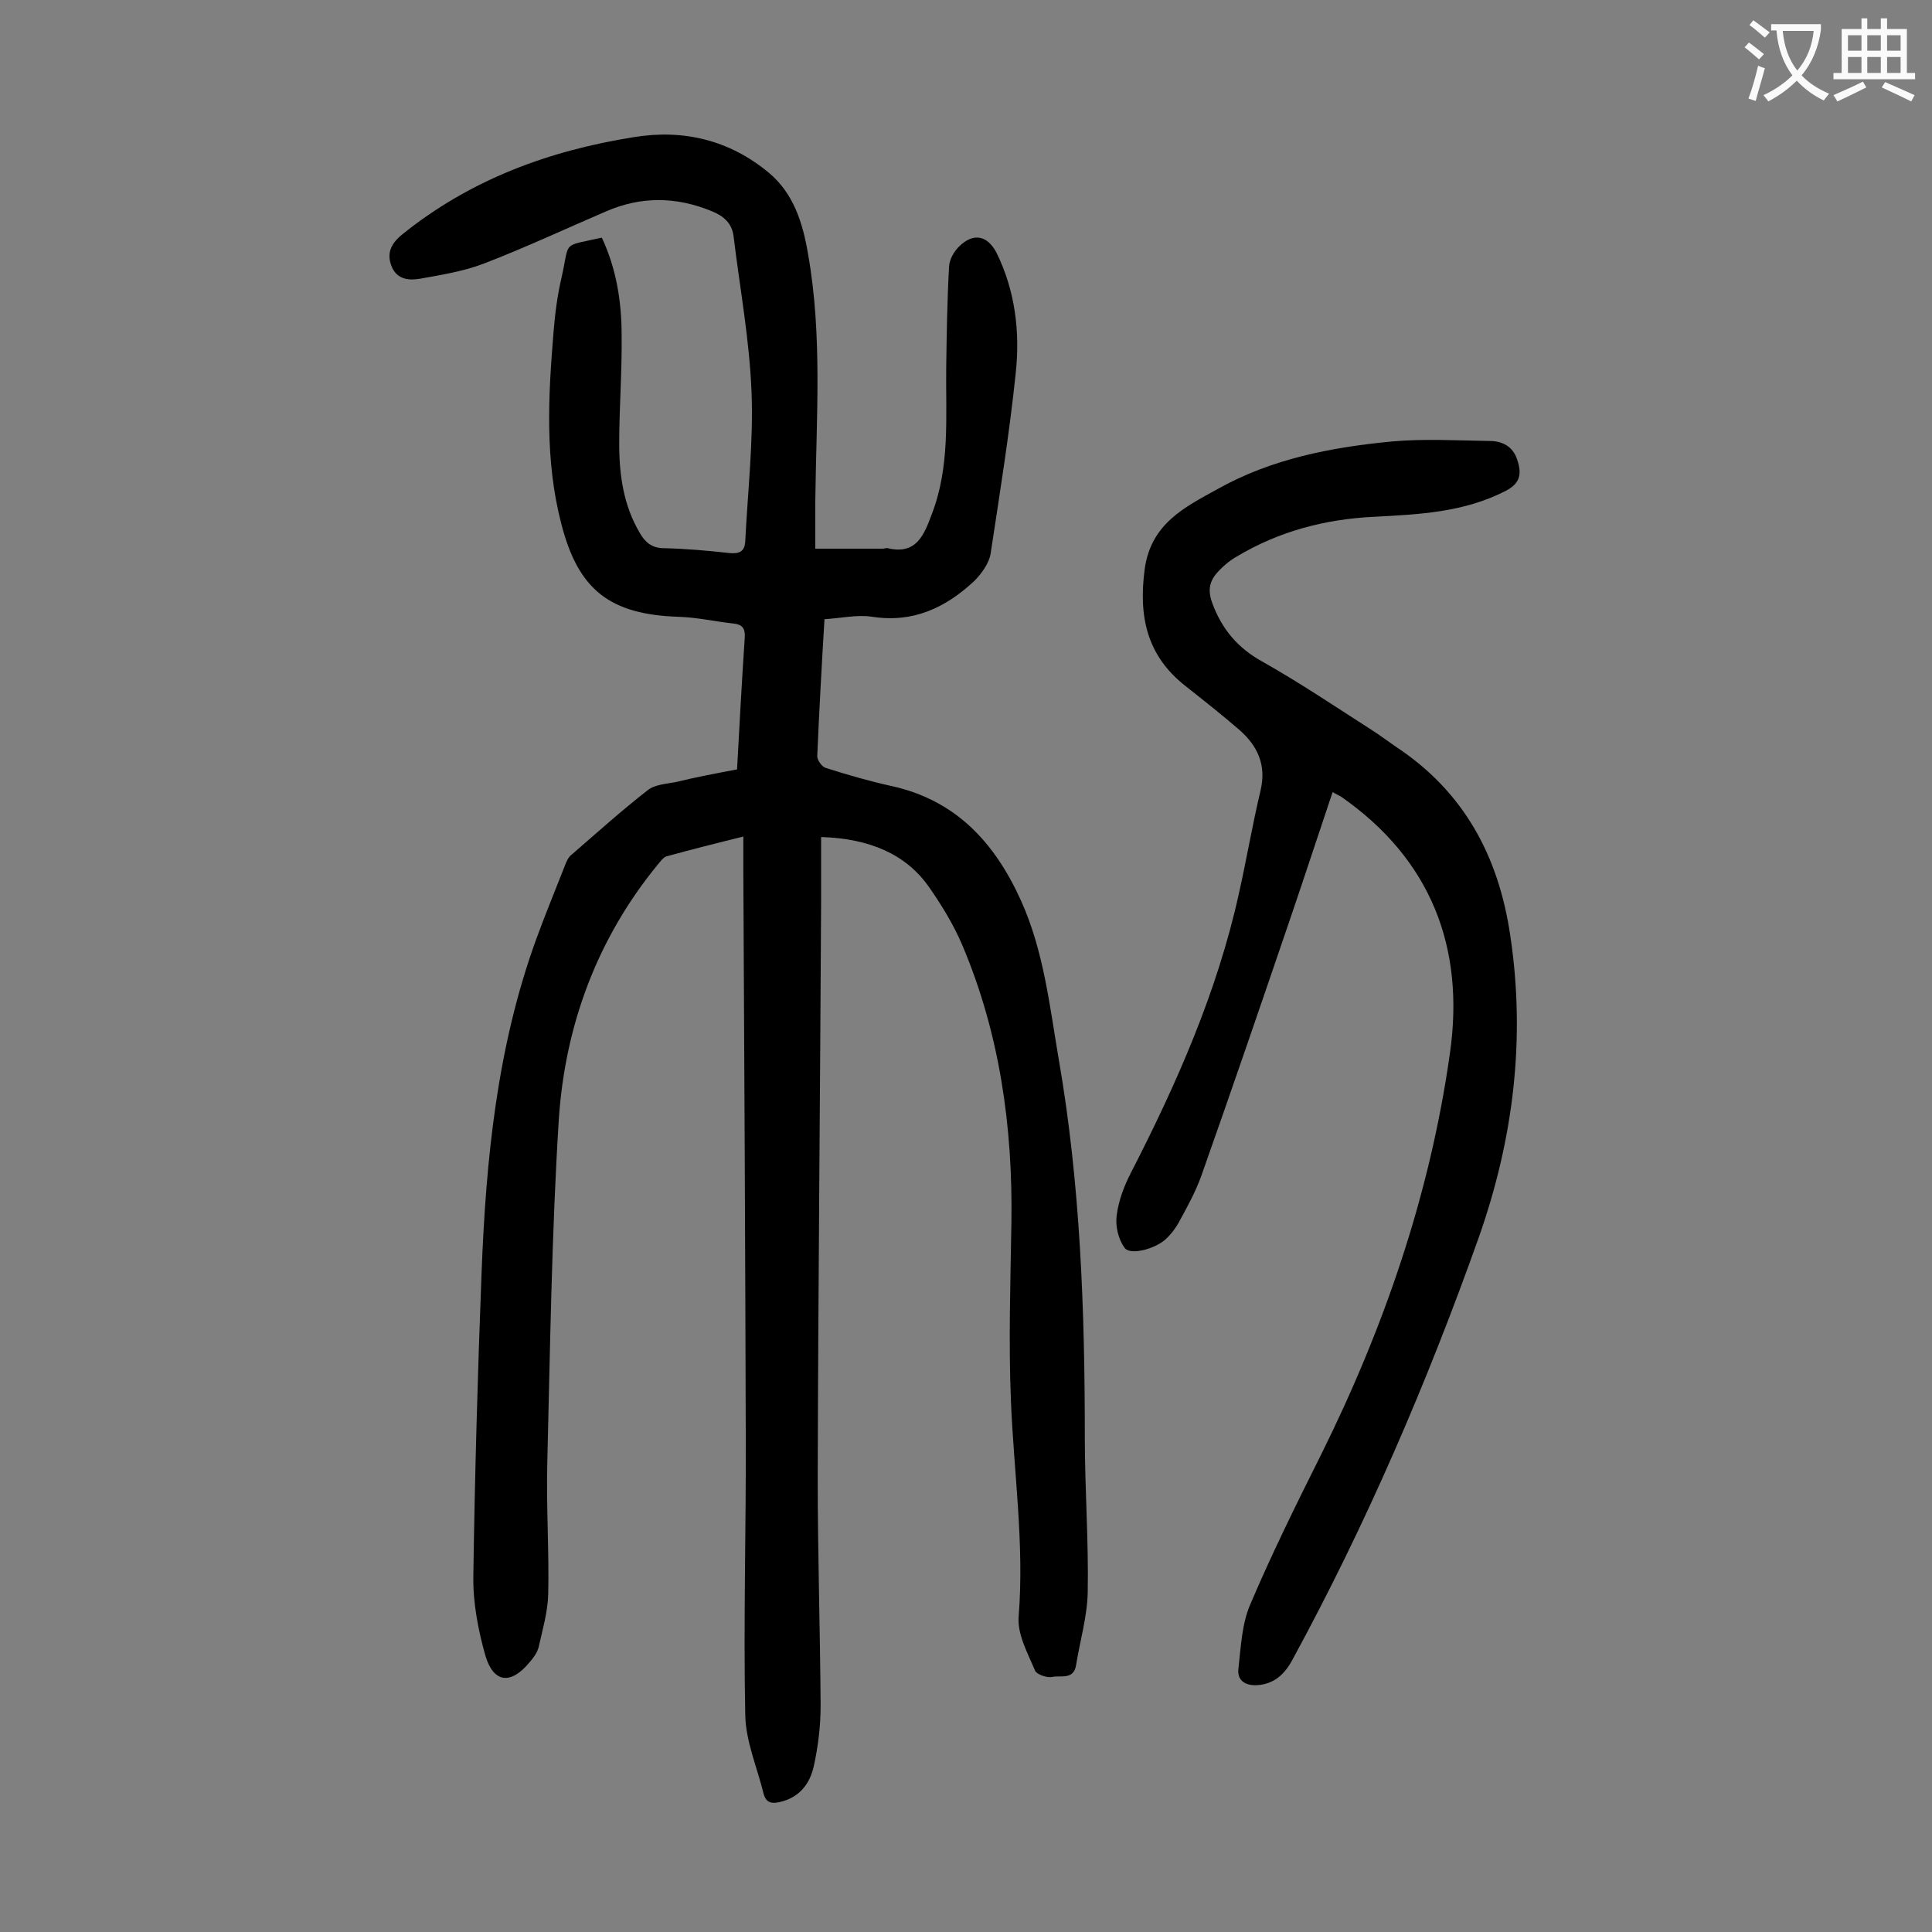
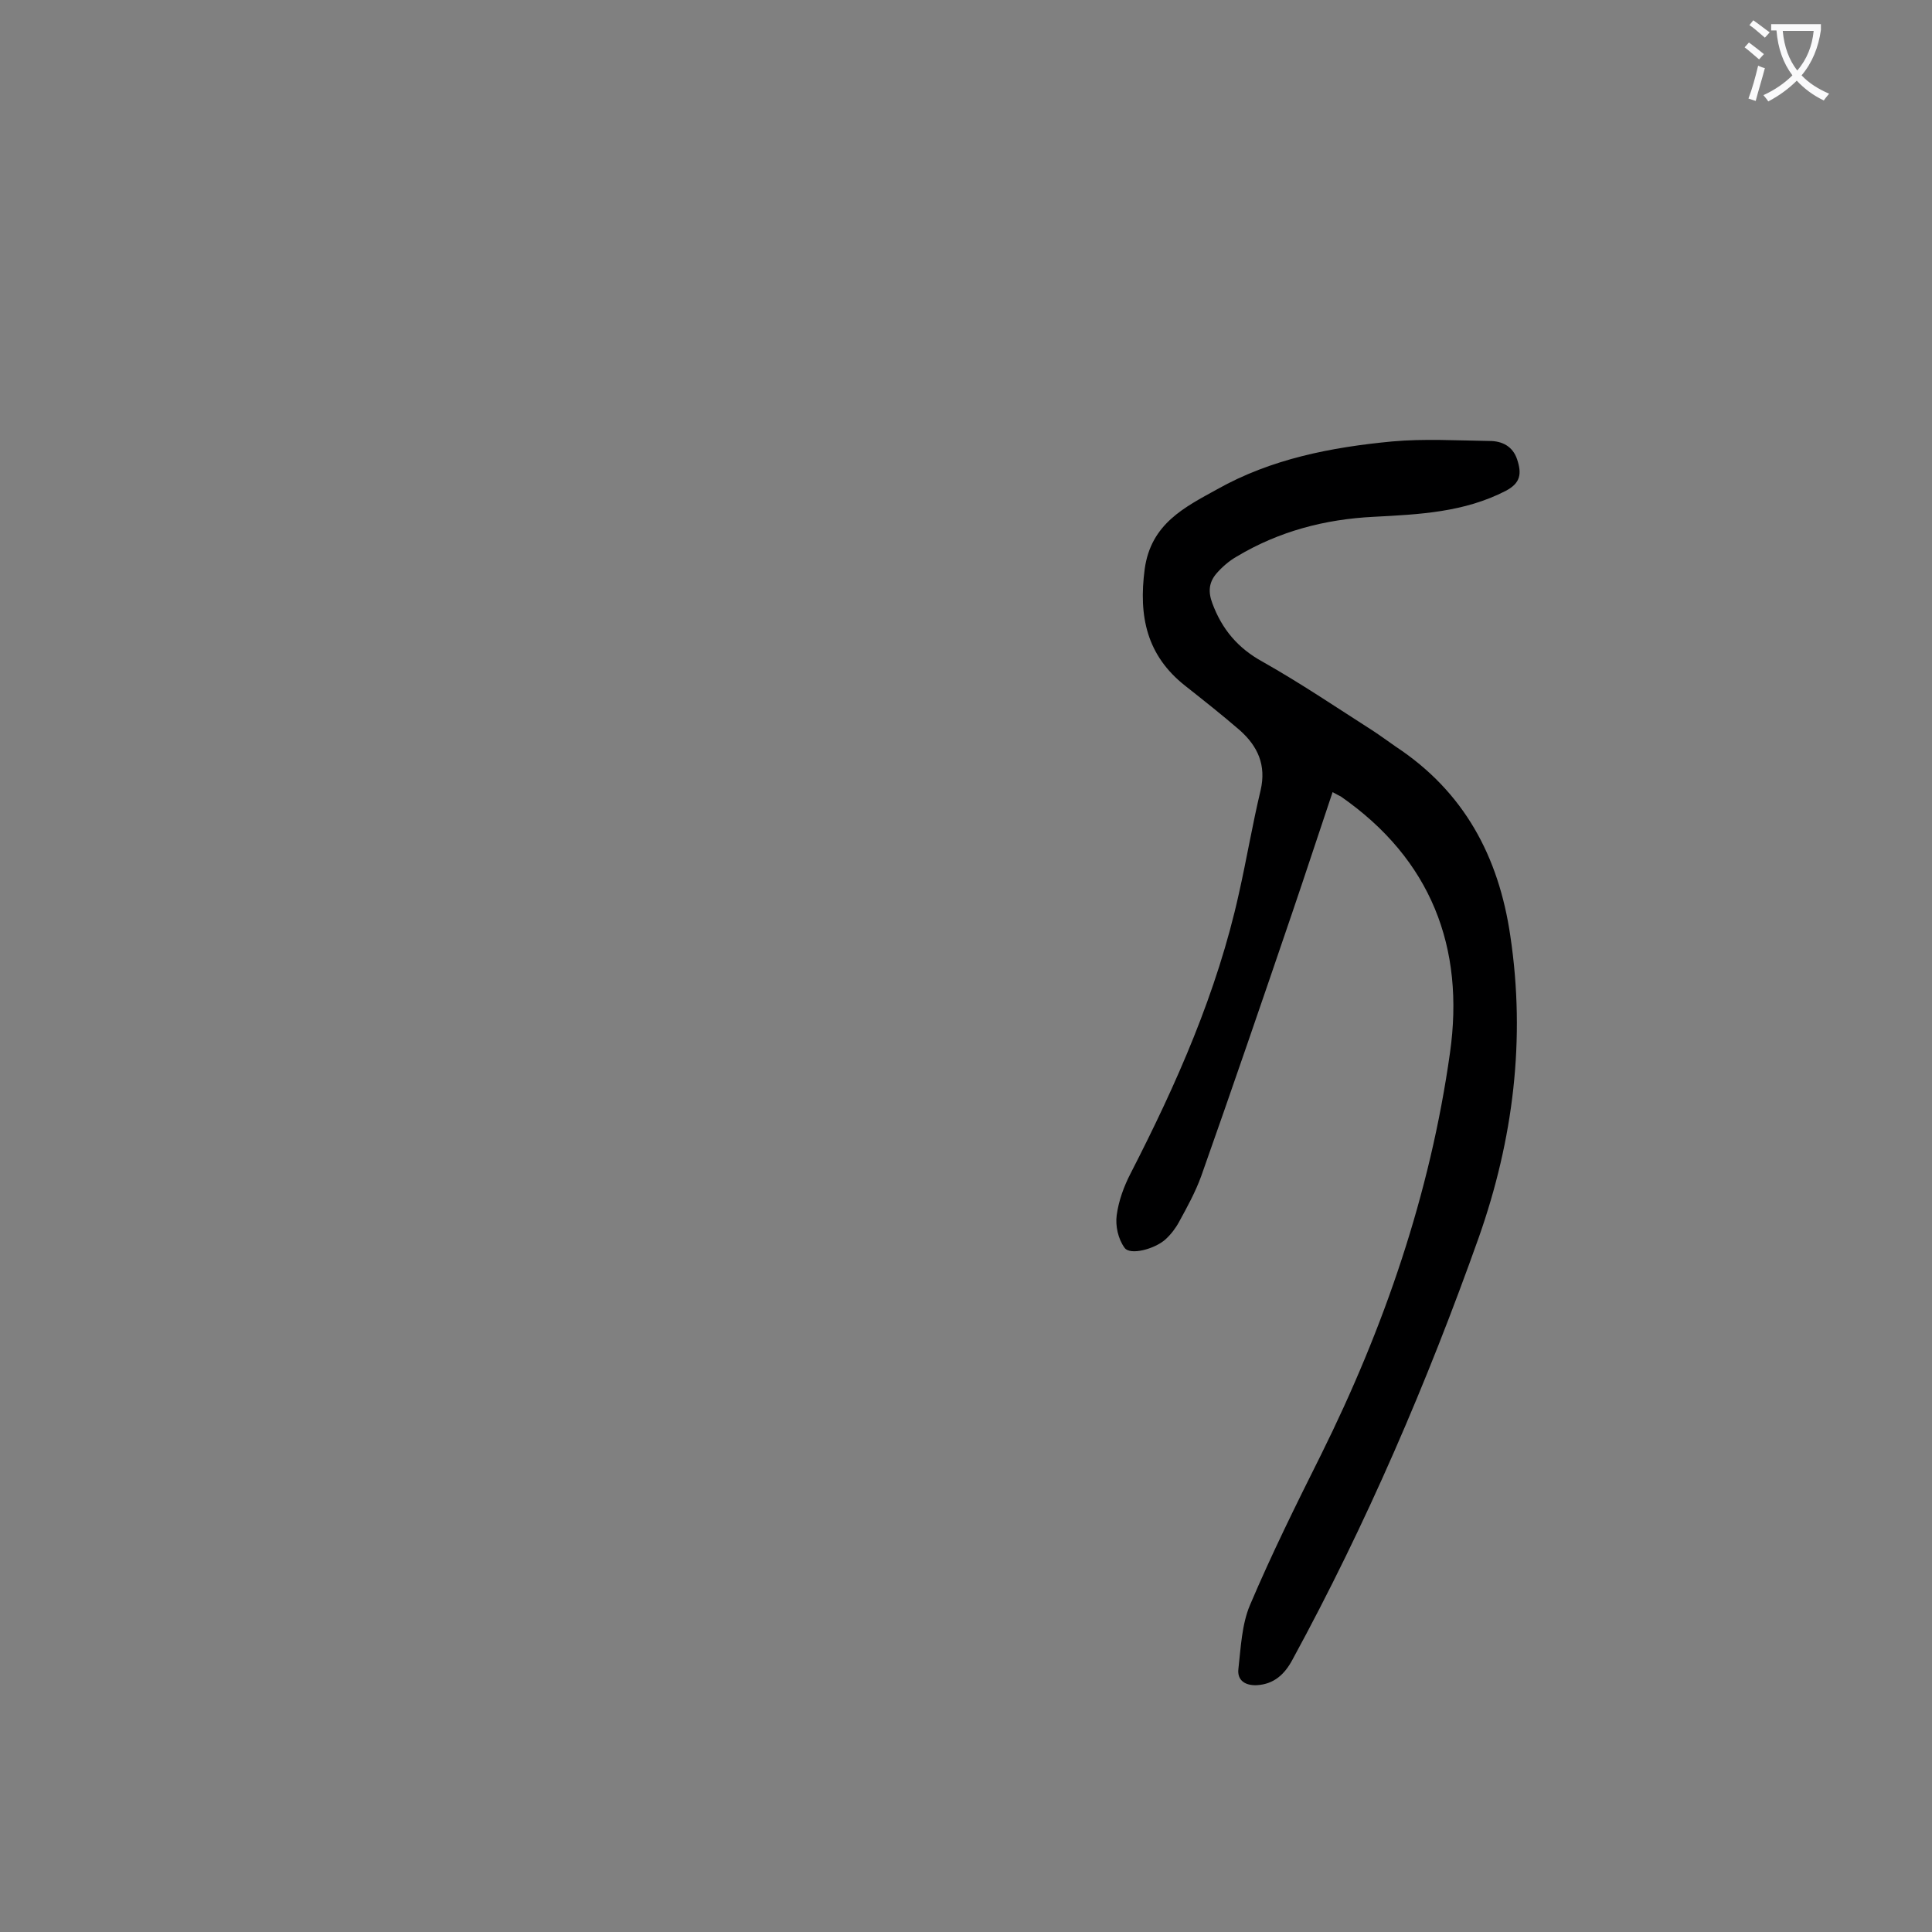
<svg xmlns="http://www.w3.org/2000/svg" enable-background="new 0 0 400 400" viewBox="0 0 400 400">
  <rect x="0" y="0" width="400" height="400" fill="#808080" stroke="none" />
-   <path d="m152.6 159.3c.5-9.3 1-18.4 1.6-27.4.1-1.9-.6-2.6-2.3-2.8-3.8-.4-7.6-1.3-11.5-1.4-14.2-.5-20.7-5.6-24.2-19.3-3.4-13.1-2.7-26.3-1.6-39.6.3-3.8.8-7.7 1.7-11.5 1.7-7.6-.1-6.2 8.3-8.1 3 6.4 4.1 13.2 4.1 20.2.1 7.5-.5 15-.5 22.5 0 6.5.9 12.8 4.3 18.5 1.1 1.9 2.5 3.1 5 3.1 4.5.1 9 .5 13.5 1 2.1.2 3.2-.3 3.3-2.5.5-10.2 1.7-20.5 1.3-30.7-.4-10.8-2.4-21.5-3.7-32.2-.3-2.9-2.1-4.4-4.6-5.4-7.3-3-14.6-3.1-21.9.1-8.4 3.6-16.7 7.5-25.3 10.8-4.2 1.6-8.7 2.3-13.1 3.1-2.3.4-4.8.2-5.9-2.5s-.2-4.7 2.1-6.6c14.1-11.4 30.4-17.4 48-20.2 10.3-1.7 19.8.6 27.9 7.3 5.2 4.3 7.1 10.4 8.2 16.9 3 16.9 1.7 34 1.5 51v10h14c.3 0 .7-.2 1-.1 5.9 1.4 7.5-2.7 9.1-7 3.8-9.8 2.9-20 3-30.2.1-7.1.2-14.1.6-21.2.1-1.4 1-3 2-4 3-3 5.9-2.4 7.8 1.2 3.9 7.9 4.9 16.4 4 24.9-1.3 12.5-3.3 24.9-5.2 37.4-.3 2-1.9 4.2-3.4 5.7-5.9 5.5-12.6 8.7-21.1 7.4-3.1-.5-6.5.3-9.9.5-.6 9.9-1.1 19.1-1.5 28.4 0 .8 1 2.2 1.8 2.4 4.4 1.4 8.9 2.7 13.4 3.7 13.5 2.9 21.6 11.8 27 23.8 4.7 10.4 5.9 21.7 7.8 32.8 4.5 25.9 5.4 52.1 5.4 78.3 0 10.7.8 21.4.6 32.1-.1 5-1.6 10-2.4 15-.5 3.2-3.2 2.1-5 2.5-1.1.2-3.1-.5-3.5-1.3-1.5-3.6-3.7-7.5-3.4-11.2 1.2-15-1-29.8-1.6-44.7-.5-12.2-.1-24.5.1-36.8.3-19.9-2.4-39.2-10.2-57.6-1.8-4.2-4.3-8.3-6.9-12-4.7-6.7-12.2-10-22.3-10.3v13.9c-.2 39.6-.6 79.2-.7 118.8 0 15.7.5 31.4.6 47.1 0 4.2-.5 8.4-1.4 12.5-.8 3.7-3 6.6-7.1 7.5-1.7.4-2.8.1-3.3-1.7-1.3-5.4-3.7-10.8-3.8-16.3-.4-19.6.2-39.1.1-58.7-.1-38.6-.3-77.2-.5-115.8 0-2.3 0-4.6 0-7.4-5.7 1.4-10.8 2.7-15.9 4.1-.7.2-1.3 1.1-1.9 1.8-12.5 15.3-19.1 33.2-20.4 52.6-1.5 23.8-1.8 47.7-2.4 71.6-.2 8.9.4 17.9.2 26.8-.1 3.7-1.2 7.4-2 11-.3 1.1-1.1 2.2-1.9 3.1-3.8 4.6-7.4 4.3-9.1-1.4-1.5-5.3-2.6-11-2.5-16.5.3-20.9.9-41.8 1.7-62.7.9-23.5 3.2-46.8 11.3-69.1 1.9-5.2 4-10.3 6-15.4.3-.8.7-1.7 1.4-2.2 5.2-4.5 10.3-9.1 15.7-13.3 1.5-1.2 3.9-1.3 5.9-1.7 4.1-1 8.3-1.8 12.6-2.6z" fill="#000001" />
  <path d="m275.9 164c-2.9 8.6-5.6 16.9-8.4 25.1-6.2 18.2-12.4 36.3-18.8 54.4-1.2 3.3-2.9 6.4-4.6 9.5-.7 1.3-1.7 2.6-2.8 3.6-2.2 2-7.4 3.4-8.5 1.7-1.3-1.8-1.9-4.5-1.6-6.7.4-3 1.5-6 2.9-8.7 9.5-18.5 17.9-37.5 22.4-57.9 1.6-7.1 2.8-14.3 4.5-21.4 1.2-5.2-.6-9.1-4.3-12.4-3.7-3.2-7.5-6.2-11.3-9.2-8-6.3-9.7-14.4-8.4-24.2 1.3-9.4 8.3-12.8 15-16.5 11.2-6.3 23.6-8.7 36.2-9.9 6.7-.6 13.4-.2 20.2-.1 2.6 0 4.8 1.1 5.7 3.8 1 3 .7 4.9-2.3 6.5-8.7 4.5-18 4.9-27.4 5.4-10.1.5-19.6 3-28.3 8.2-1.6.9-3.1 2.2-4.3 3.6-1.5 1.8-1.7 3.7-.8 6.1 2 5.4 5.3 9.3 10.4 12.1 7.8 4.4 15.2 9.4 22.7 14.2 1.7 1.1 3.3 2.3 4.9 3.4 14.1 9.3 21.3 22.7 23.7 39.2 3.2 21.4.6 42.1-6.5 62.3-10.7 30.1-23.3 59.4-38.6 87.5-1.6 3-3.8 5.1-7.4 5.3-2.4.1-4.1-1-3.8-3.4.5-4.4.7-9.2 2.4-13.2 4.5-10.6 9.6-20.9 14.7-31.1 13.1-26.4 22.6-54 26.7-83.2 3.1-21.8-3.9-40.1-22.6-53.1-.4-.2-.8-.4-1.7-.9z" fill="#000001" />
  <g fill="#fafafb">
    <path d="m362.1 8.8c1.1.8 2.1 1.6 3.1 2.4l-1 1.1c-1.3-1.1-2.3-2-3-2.5zm1.9 4.8c.5.2.9.4 1.4.5-.6 2.3-1.3 4.5-1.9 6.8l-1.5-.5c.8-2.1 1.4-4.3 2-6.8zm-1-9.4c1.3.9 2.4 1.8 3.4 2.5l-1 1.1c-1.4-1.2-2.4-2.1-3.2-2.6zm3.7 2.2v-1.4h10.3v1.2c-.5 3.6-1.8 6.8-4 9.4 1.5 1.6 3.4 2.8 5.7 3.8-.3.4-.7.8-1.1 1.4-2.3-1.1-4.1-2.5-5.6-4.1-1.6 1.6-3.6 3.1-5.9 4.3-.3-.5-.7-.9-1-1.3 2.4-1.1 4.4-2.5 6-4.1-1.9-2.5-3-5.6-3.3-9.3h-1.1zm8.8 0h-6.4c.3 3.3 1.3 6 3 8.2 2-2.3 3.1-5.1 3.4-8.2z" />
-     <path d="m385.3 3.8h1.3v2.2h2.8v-2.2h1.3v2.2h4.1v9.1h1.7v1.3h-16.9v-1.3h1.7v-9.1h4.1v-2.2zm.4 13.1.7 1.2c-1.8.9-3.8 1.9-6 2.9-.2-.4-.5-.8-.8-1.3 2.3-1 4.3-1.9 6.1-2.8zm-3.1-6.4h2.8v-3.2h-2.8zm0 4.6h2.8v-3.3h-2.8zm4-4.6h2.8v-3.2h-2.8zm0 4.6h2.8v-3.3h-2.8zm3.7 1.9c2.1.9 4.1 1.8 6.1 2.7l-.7 1.3c-2.2-1.1-4.2-2-6.1-2.9zm3.2-9.7h-2.8v3.2h2.8zm-2.8 7.8h2.8v-3.3h-2.8z" />
  </g>
</svg>